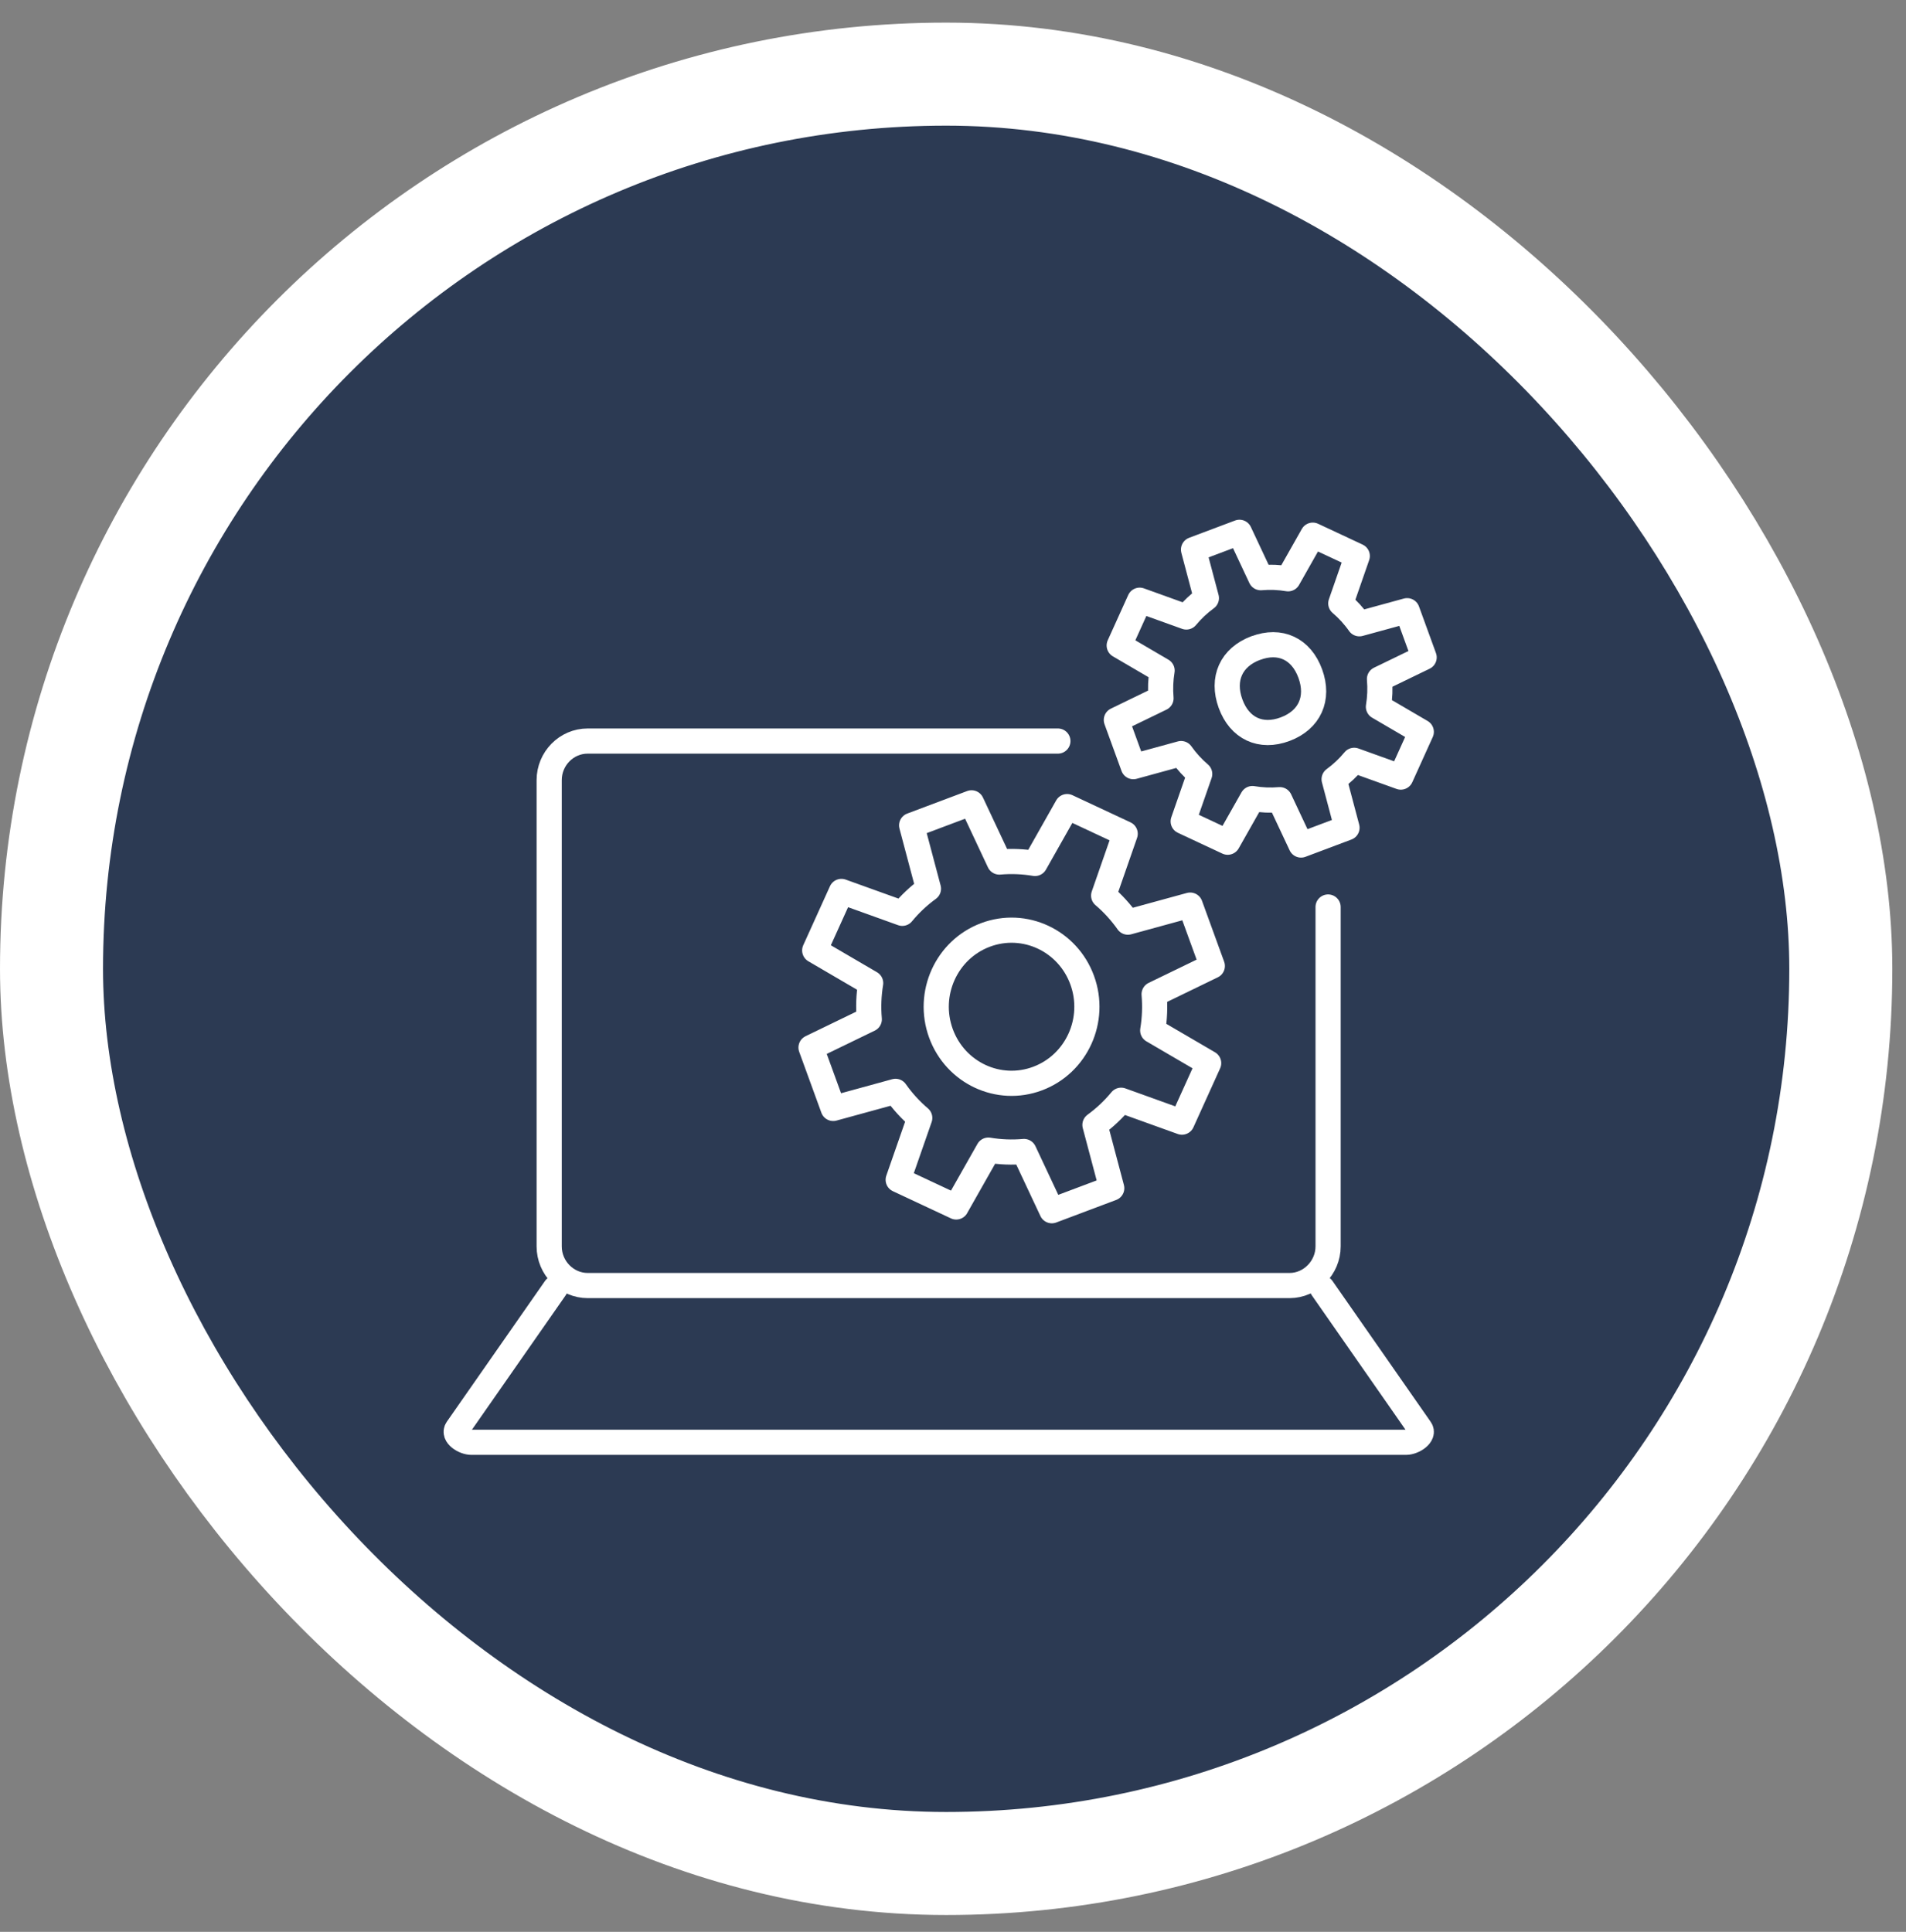
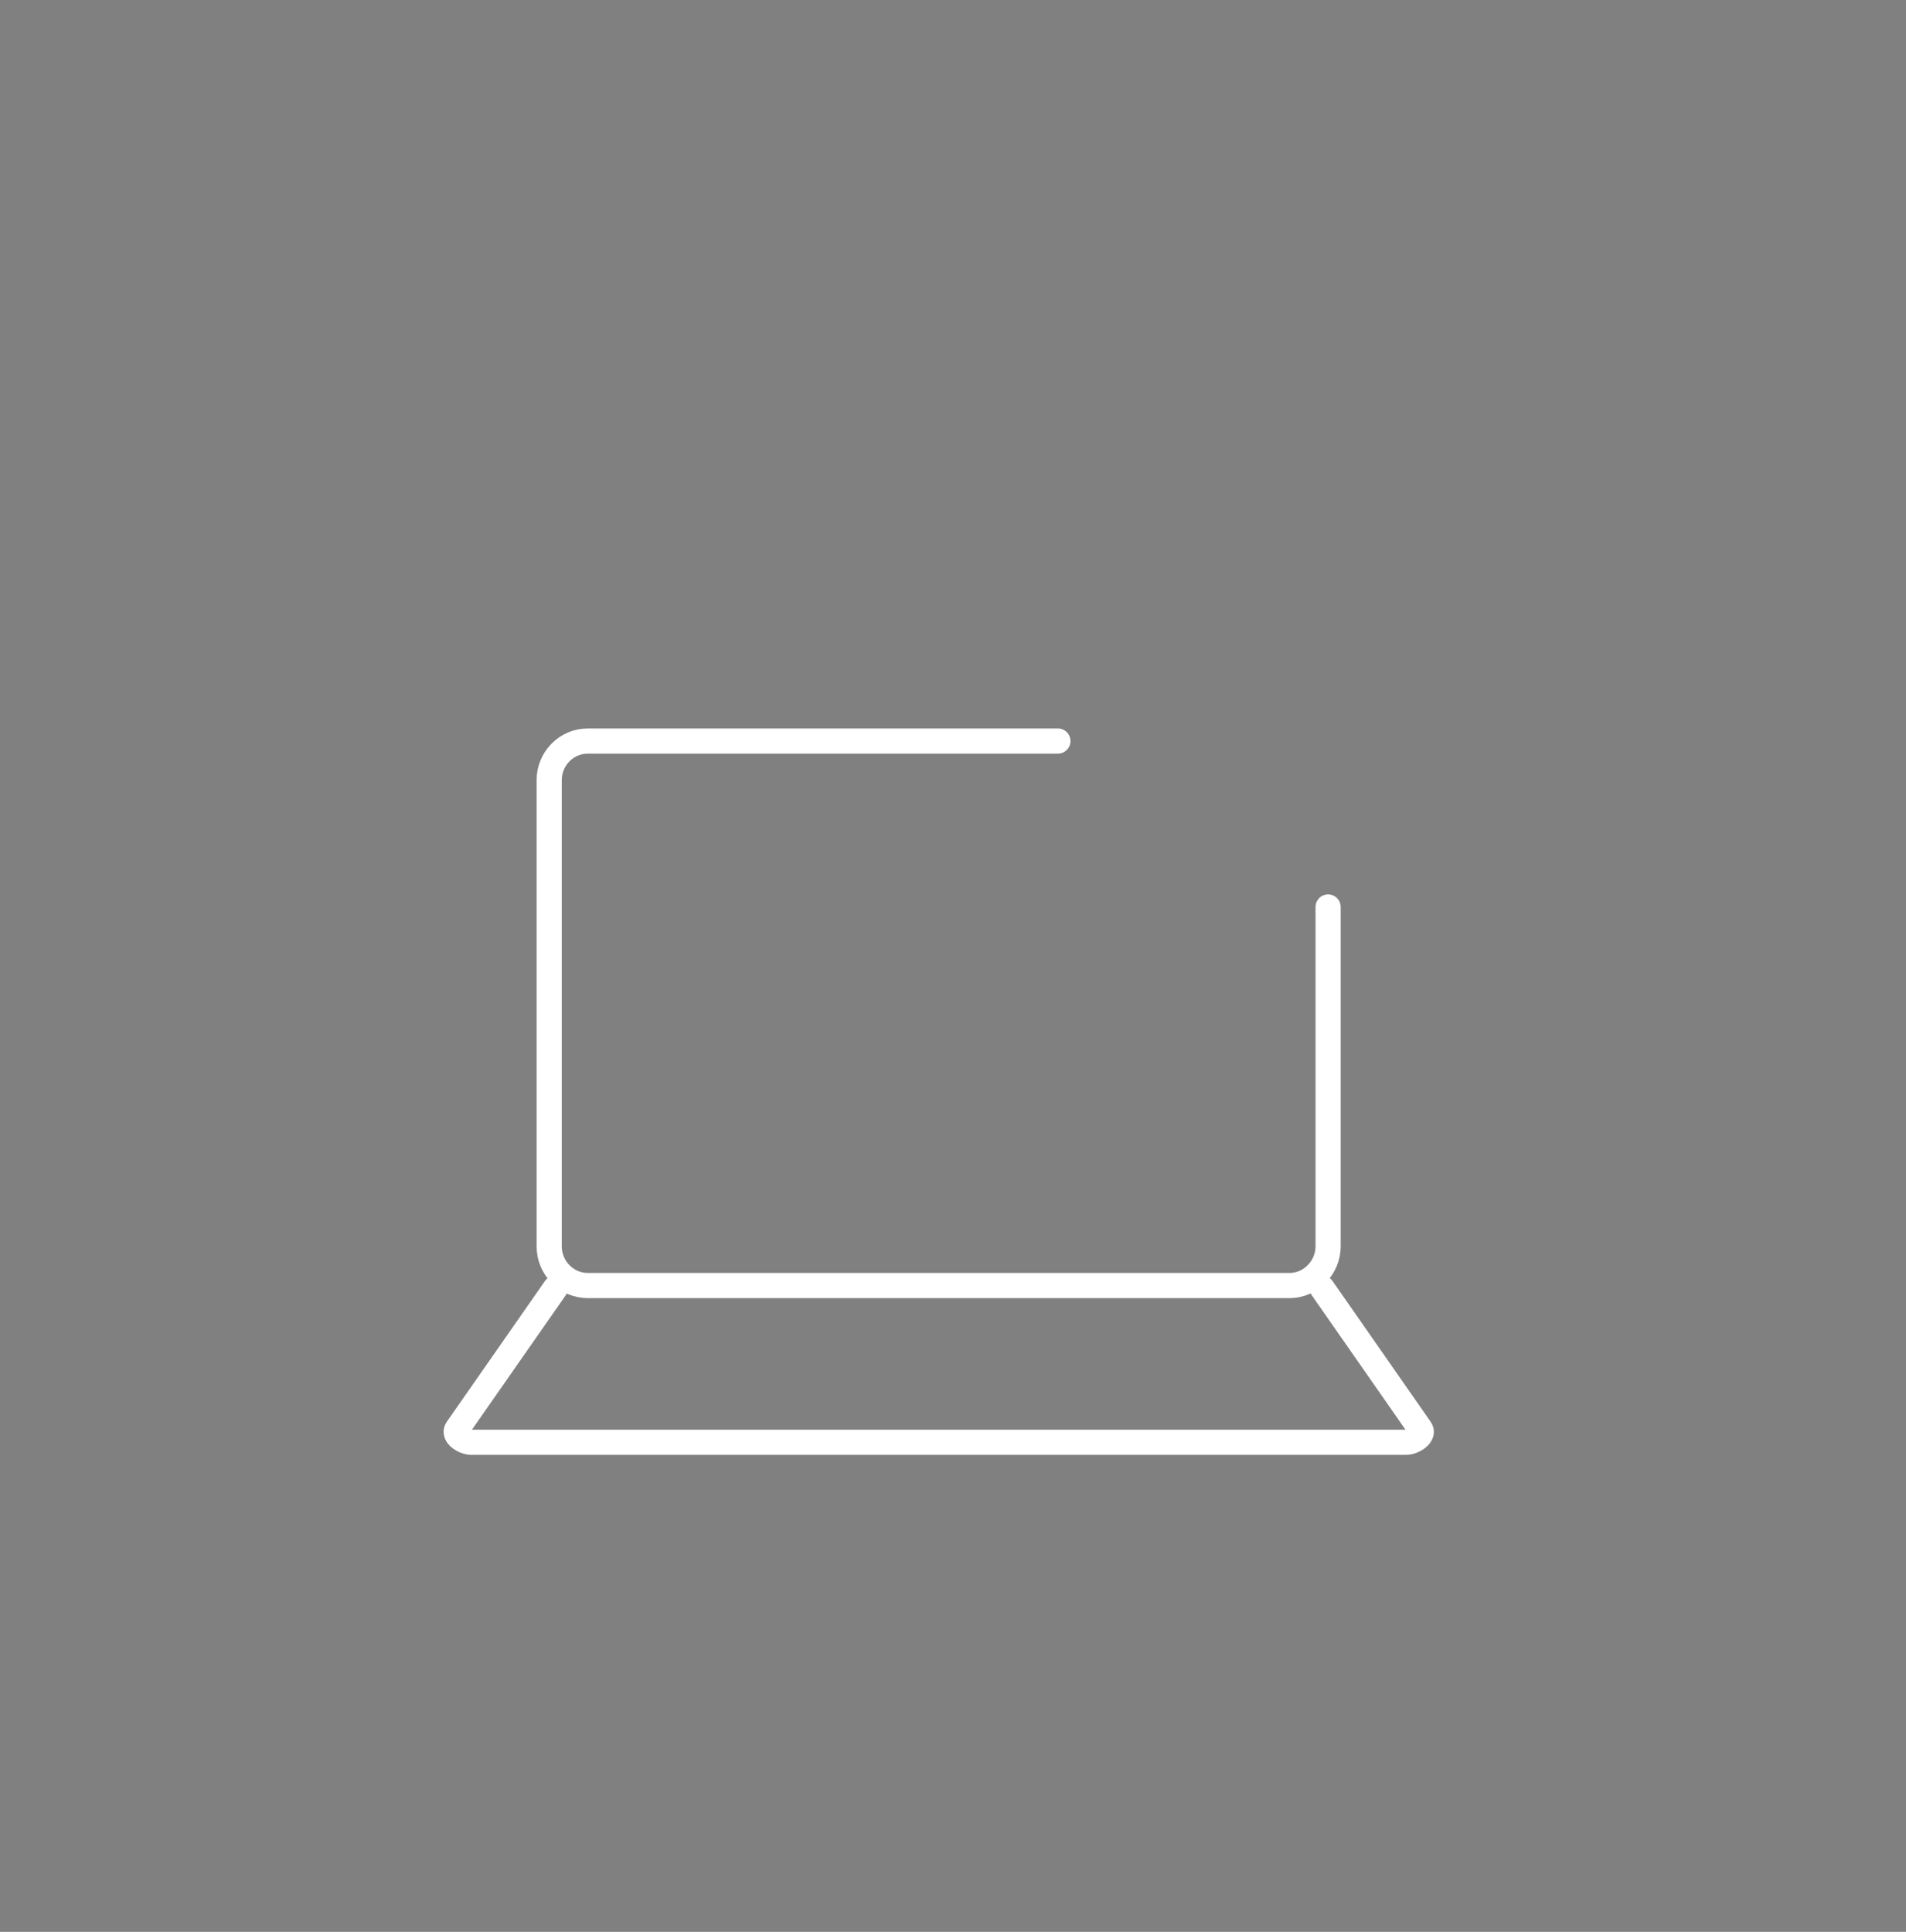
<svg xmlns="http://www.w3.org/2000/svg" width="74" height="75" viewBox="0 0 74 75" fill="none">
  <rect x="0" y="0" width="74" height="75" fill="#808080" stroke="none" />
-   <rect x="2" y="2.878" width="69.469" height="69.469" rx="34.735" fill="#2C3A53" stroke="white" stroke-width="4" />
  <g clip-path="url(#clip0_4225_3908)">
-     <path d="M47.665 32.697L45.937 31.889L46.578 30.048C46.309 29.819 46.066 29.553 45.856 29.256L44.002 29.764L43.342 27.951L45.076 27.11C45.045 26.746 45.06 26.384 45.118 26.033L43.453 25.059L44.248 23.302L46.059 23.954C46.285 23.681 46.546 23.434 46.838 23.221L46.338 21.337L48.122 20.666L48.949 22.428C49.307 22.397 49.663 22.412 50.01 22.47L50.968 20.777L52.696 21.585L52.056 23.425C52.325 23.654 52.568 23.919 52.777 24.217L54.632 23.709L55.292 25.522L53.558 26.362C53.59 26.726 53.575 27.088 53.517 27.44L55.181 28.413L54.386 30.169L52.576 29.518C52.35 29.792 52.089 30.039 51.797 30.252L52.297 32.136L50.513 32.807L49.686 31.046C49.328 31.077 48.972 31.062 48.625 31.003L47.667 32.696L47.665 32.697Z" stroke="white" stroke-width="0.977" stroke-linecap="round" stroke-linejoin="round" />
-     <path d="M48.752 25.162C49.701 24.805 50.521 25.188 50.872 26.153C51.223 27.117 50.846 27.952 49.897 28.308C48.948 28.664 48.126 28.281 47.775 27.317C47.424 26.352 47.801 25.517 48.751 25.16L48.752 25.162Z" stroke="white" stroke-width="0.977" stroke-linecap="round" stroke-linejoin="round" />
-     <path d="M37.125 46.858L34.872 45.803L35.709 43.402C35.358 43.103 35.041 42.758 34.768 42.37L32.349 43.033L31.488 40.669L33.75 39.573C33.708 39.099 33.728 38.627 33.803 38.167L31.631 36.898L32.668 34.608L35.031 35.458C35.325 35.101 35.665 34.779 36.047 34.502L35.394 32.043L37.72 31.169L38.799 33.467C39.265 33.426 39.731 33.446 40.183 33.522L41.431 31.315L43.685 32.369L42.849 34.769C43.2 35.068 43.517 35.415 43.79 35.801L46.208 35.139L47.068 37.503L44.808 38.599C44.849 39.074 44.83 39.546 44.754 40.006L46.926 41.275L45.889 43.565L43.527 42.715C43.233 43.072 42.892 43.394 42.511 43.672L43.163 46.129L40.837 47.004L39.758 44.705C39.292 44.746 38.826 44.727 38.374 44.651L37.124 46.858H37.125Z" stroke="white" stroke-width="0.977" stroke-linecap="round" stroke-linejoin="round" />
-     <path d="M38.259 36.298C39.774 35.728 41.456 36.515 42.016 38.054C42.577 39.593 41.803 41.302 40.288 41.872C38.773 42.442 37.092 41.655 36.531 40.116C35.971 38.577 36.745 36.867 38.259 36.298Z" stroke="white" stroke-width="0.977" stroke-linecap="round" stroke-linejoin="round" />
    <path d="M51.563 35.213V48.39C51.563 49.216 50.882 49.909 50.069 49.909H22.816C22.001 49.909 21.322 49.226 21.322 48.39V30.287C21.322 29.452 21.994 28.77 22.816 28.77H41.072M51.331 50.008L55.143 55.476C55.315 55.704 54.884 55.995 54.585 55.995H18.306C18.015 55.995 17.581 55.716 17.748 55.476L21.562 50.008" stroke="white" stroke-width="0.977" stroke-linecap="round" stroke-linejoin="round" />
  </g>
  <defs>
    <clipPath id="clip0_4225_3908">
      <rect width="39" height="36.771" fill="white" transform="translate(17 19.942)" />
    </clipPath>
  </defs>
</svg>